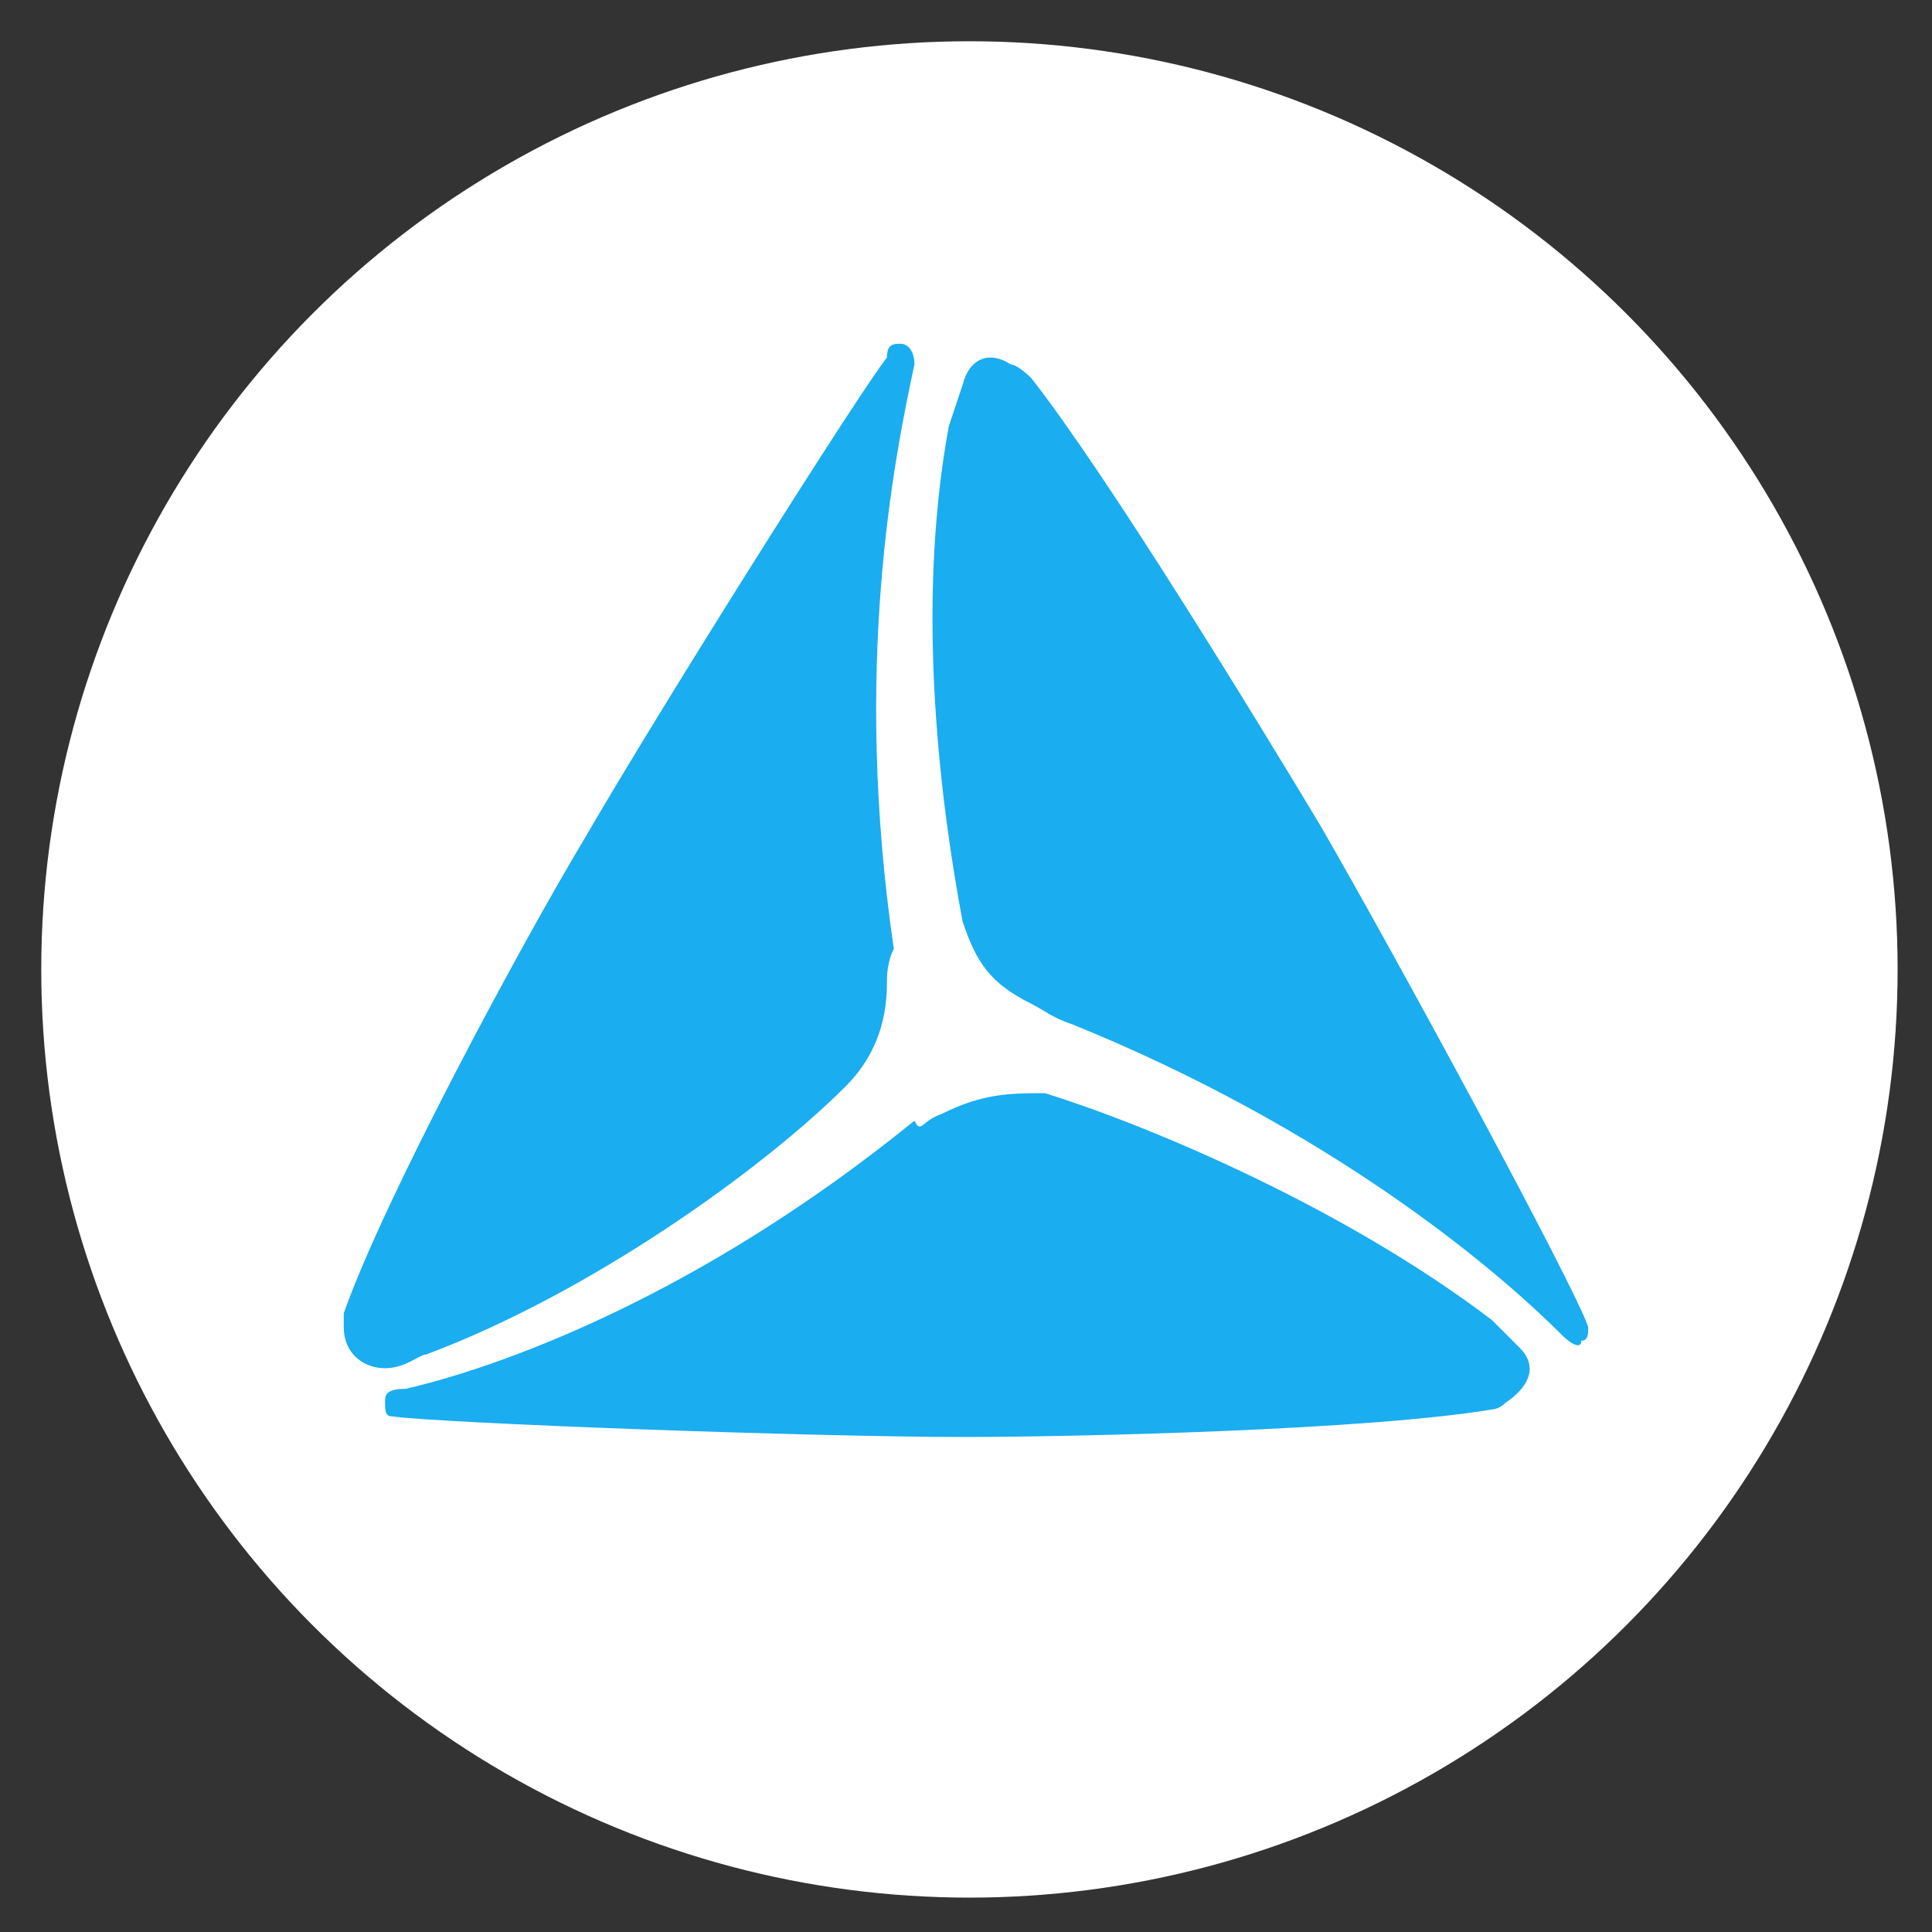
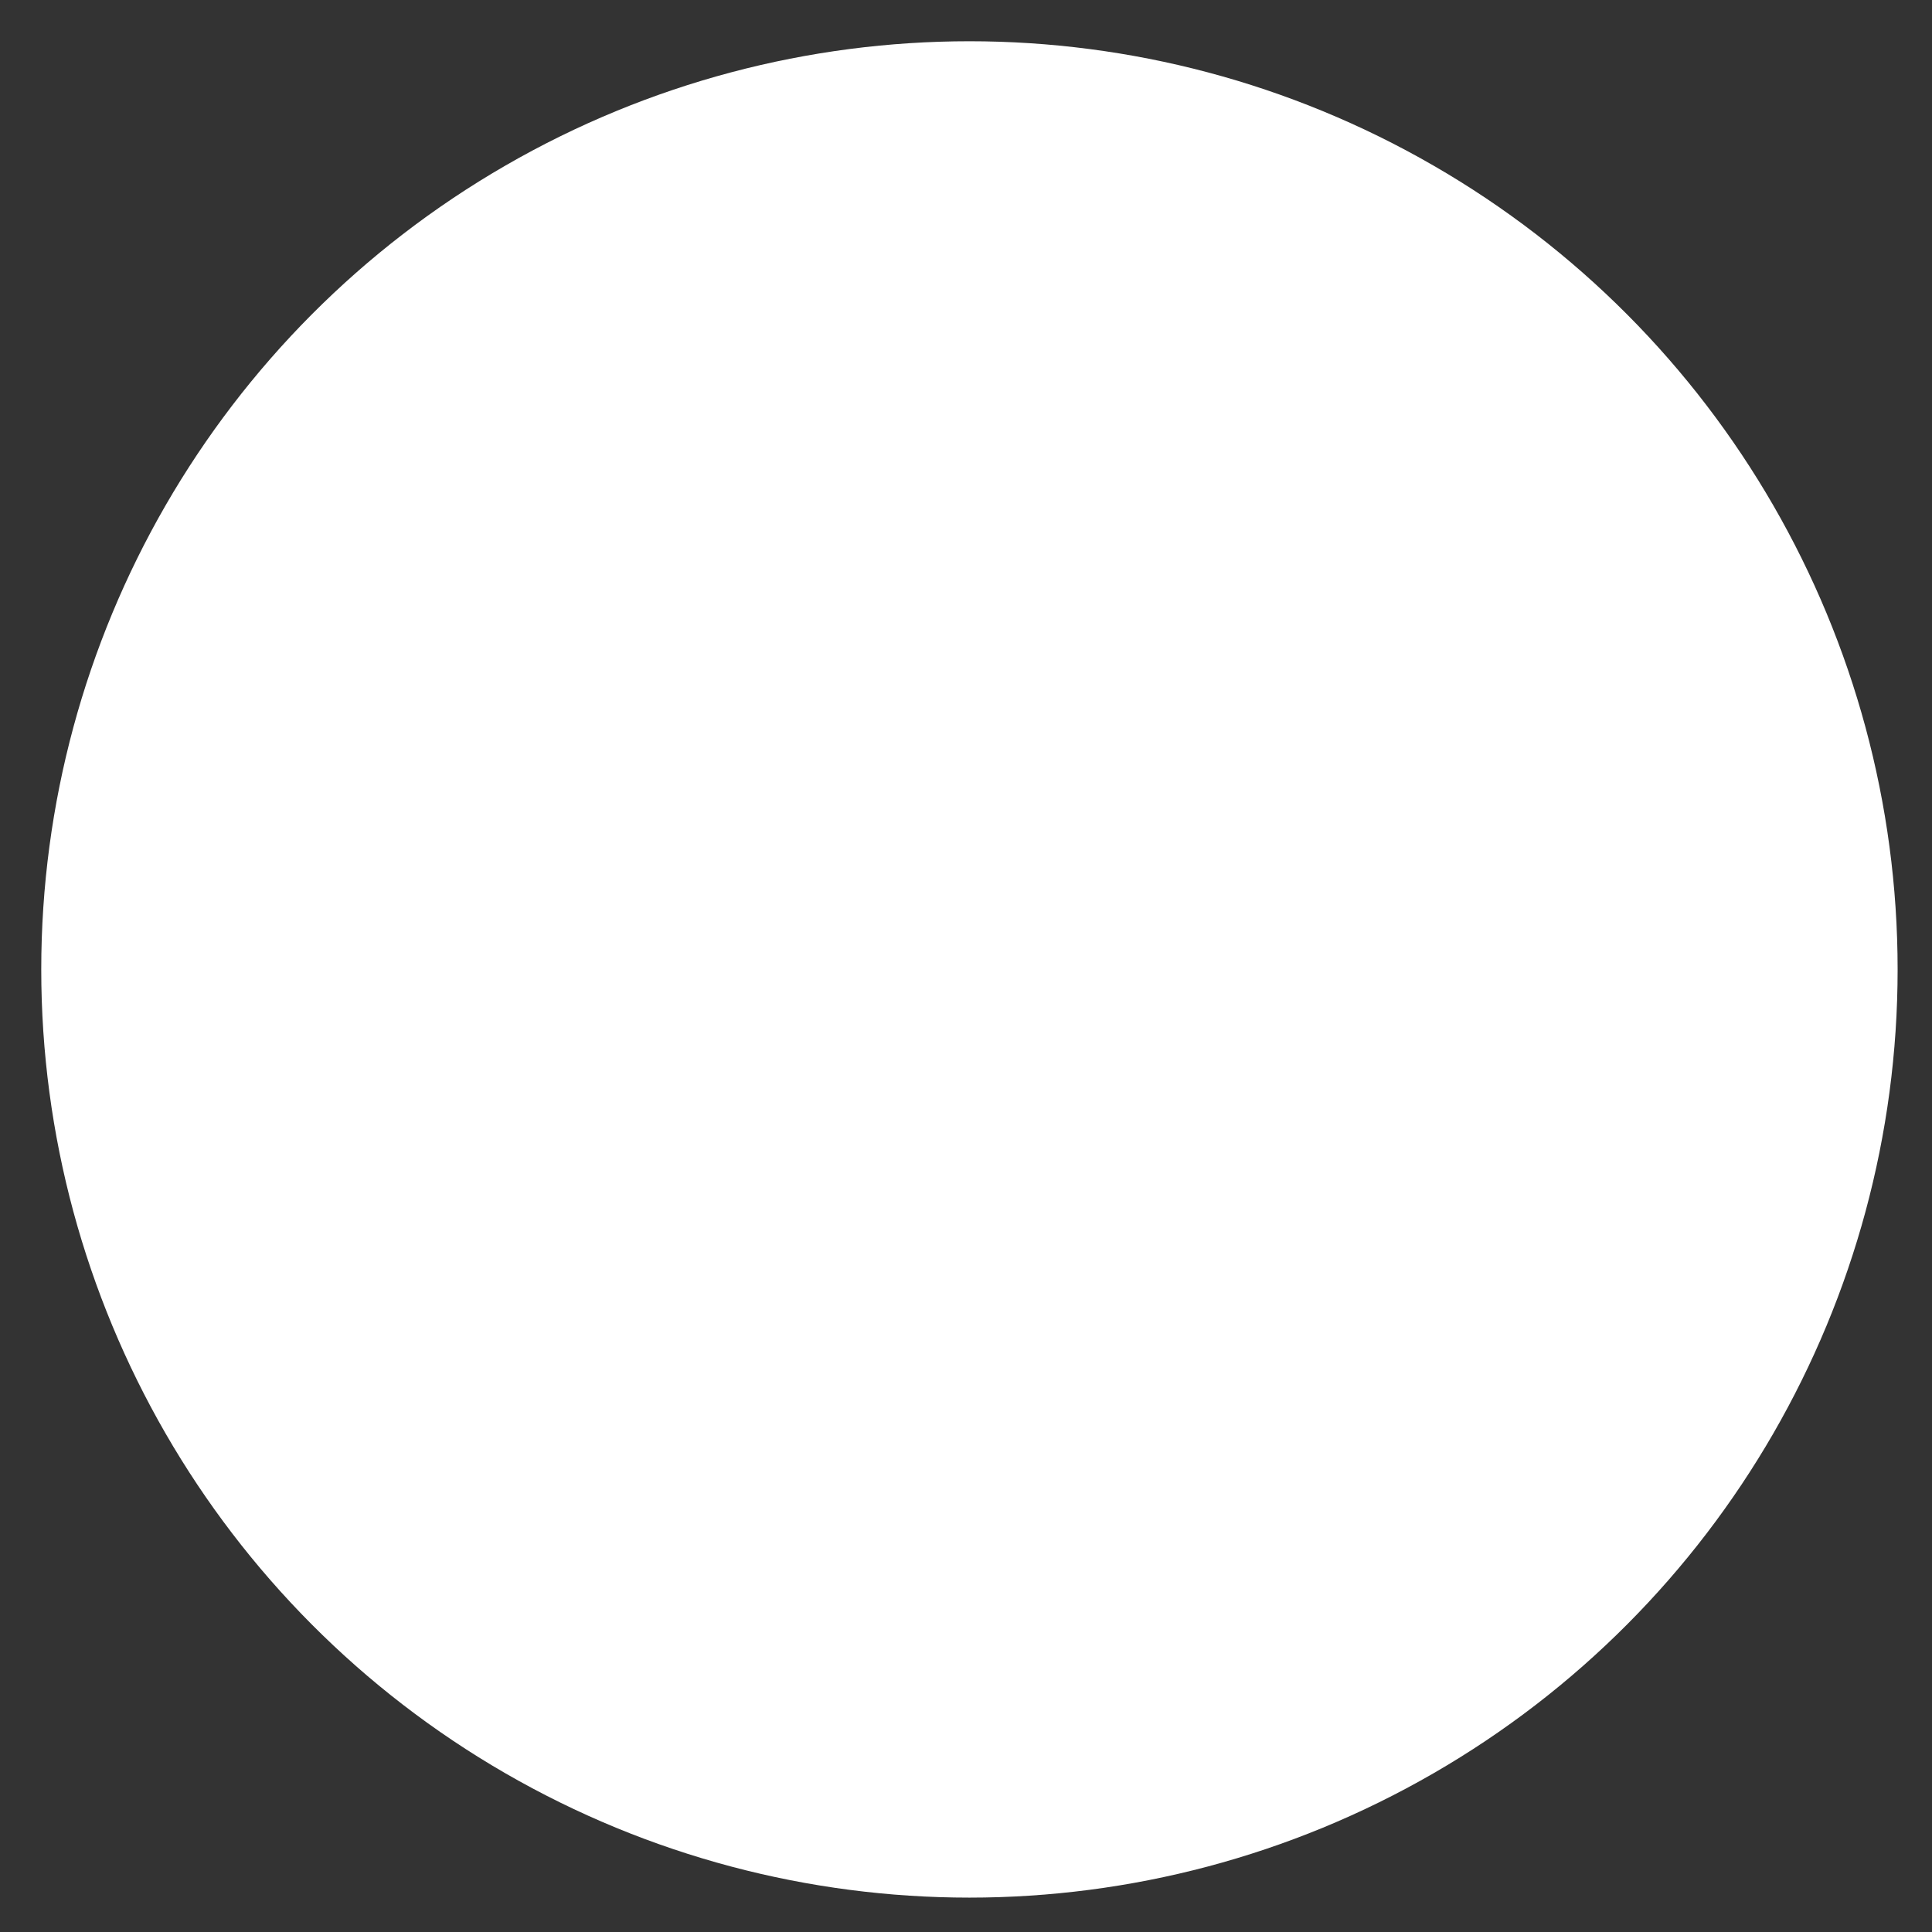
<svg xmlns="http://www.w3.org/2000/svg" version="1.1" id="Layer_1" x="0px" y="0px" viewBox="0 0 28.1 28.1" style="enable-background:new 0 0 28.1 28.1;" xml:space="preserve">
  <rect x="0" y="0" width="28.1" height="28.1" fill="#333333" stroke="none" />
  <style type="text/css">
	.st0{fill:#FFFFFF;}
	.st1{fill-rule:evenodd;clip-rule:evenodd;fill:#1AADEF;}
</style>
  <circle class="st0" cx="14.1" cy="14.1" r="13.5" />
-   <path class="st1" d="M12.9,14.3c0,0.6-0.2,1.1-0.6,1.5c-1.2,1.2-3.7,3-6.1,3.9l0,0c-0.1,0-0.3,0.2-0.6,0.2c-0.3,0-0.6-0.2-0.6-0.6  C5,19.3,5,19.1,5,19.1c0.6-1.7,2.6-5.4,3.5-6.9c1.1-1.9,4-6.5,4.4-7C12.9,5,13,5,13.1,5c0.1,0,0.2,0.1,0.2,0.3  C13,6.7,12.4,9.7,13,13.8l0,0l0,0C12.9,14,12.9,14.2,12.9,14.3z M13.7,16.2c0.6-0.3,1-0.3,1.5-0.3c1.6,0.5,4.4,1.7,6.5,3.3l0,0  c0.1,0.1,0.3,0.3,0.4,0.4c0.3,0.3,0.1,0.6-0.2,0.8c-0.1,0.1-0.2,0.1-0.2,0.1c-1.8,0.3-6,0.4-7.7,0.4c-2.2,0-7.6-0.2-8.3-0.3  c-0.1,0-0.1-0.1-0.1-0.2c0-0.1,0-0.2,0.3-0.2c1.3-0.3,4.2-1.3,7.4-3.9C13.4,16.5,13.4,16.3,13.7,16.2z M14,13.4  c0.2,0.6,0.4,0.9,1,1.2c0.2,0.1,0.3,0.2,0.6,0.3c3.7,1.5,6.1,3.5,7.1,4.5c0.2,0.2,0.3,0.2,0.3,0.1c0.1,0,0.1-0.1,0.1-0.2  c-0.2-0.6-2.8-5.4-3.9-7.3c-0.9-1.5-3.1-5.1-4.2-6.5c0,0-0.2-0.2-0.3-0.2c-0.3-0.2-0.6-0.1-0.7,0.3c-0.1,0.3-0.2,0.6-0.2,0.6l0,0  C13.3,8.9,13.7,11.8,14,13.4z" />
</svg>